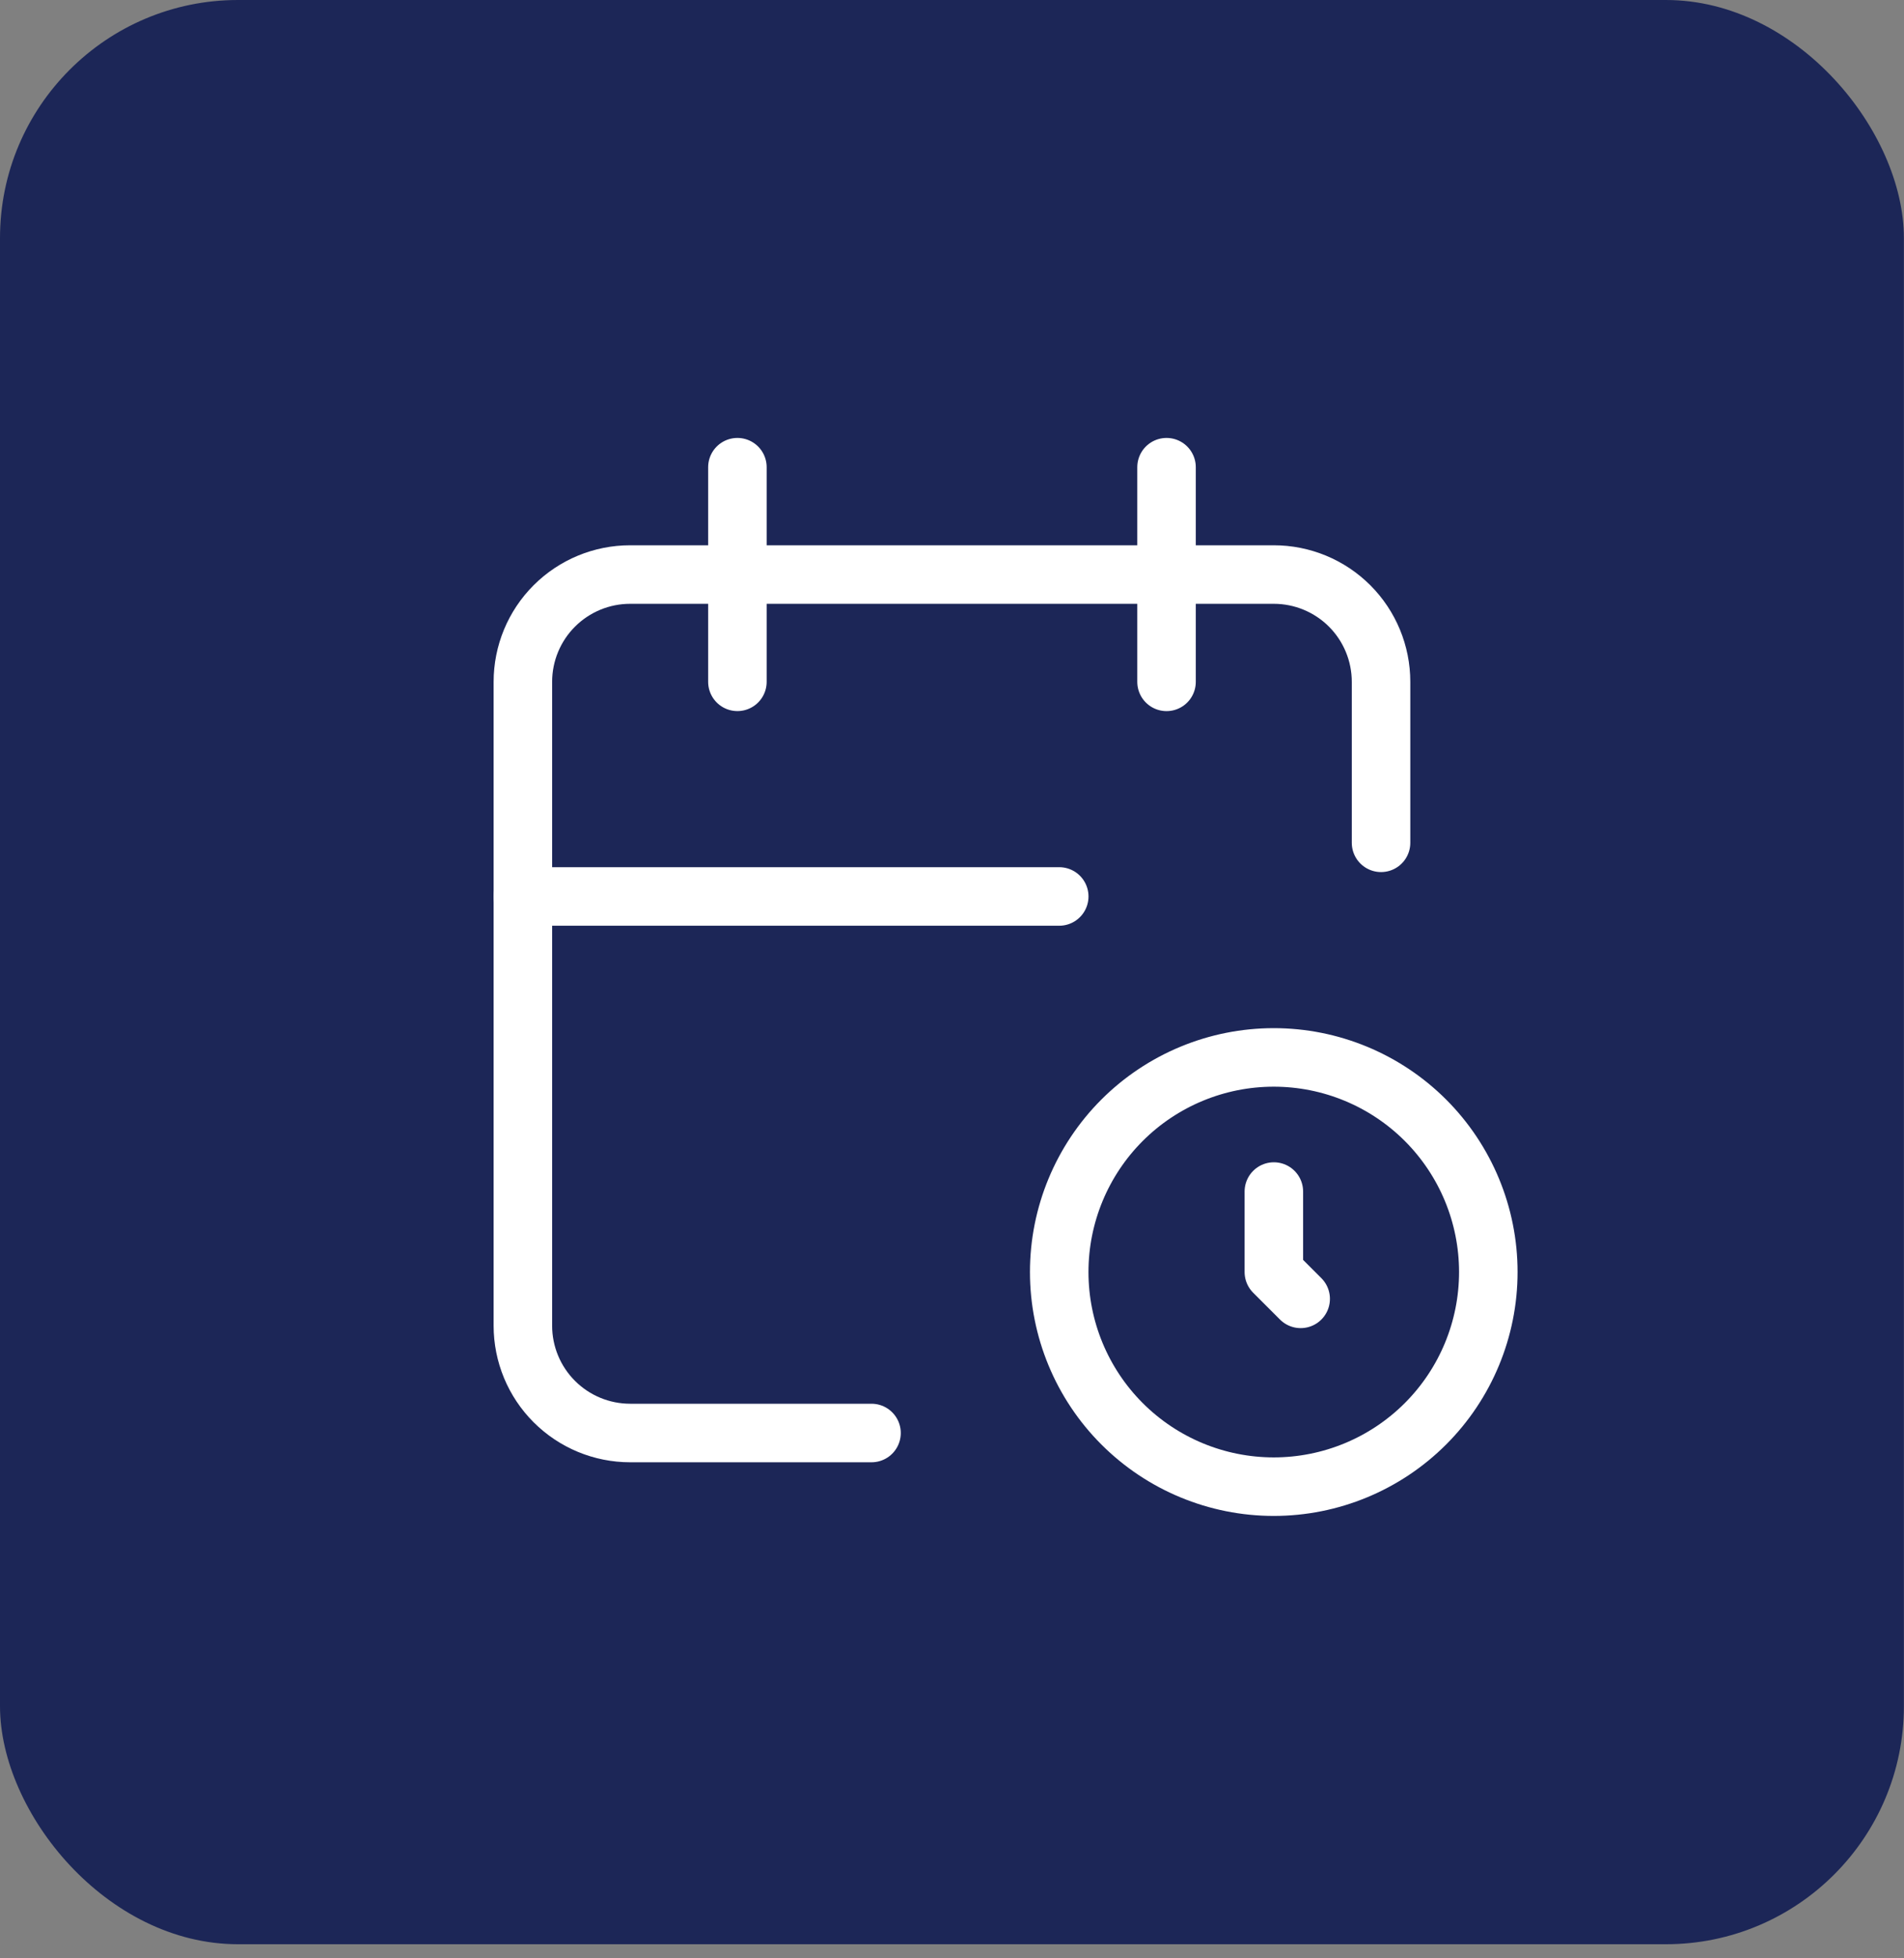
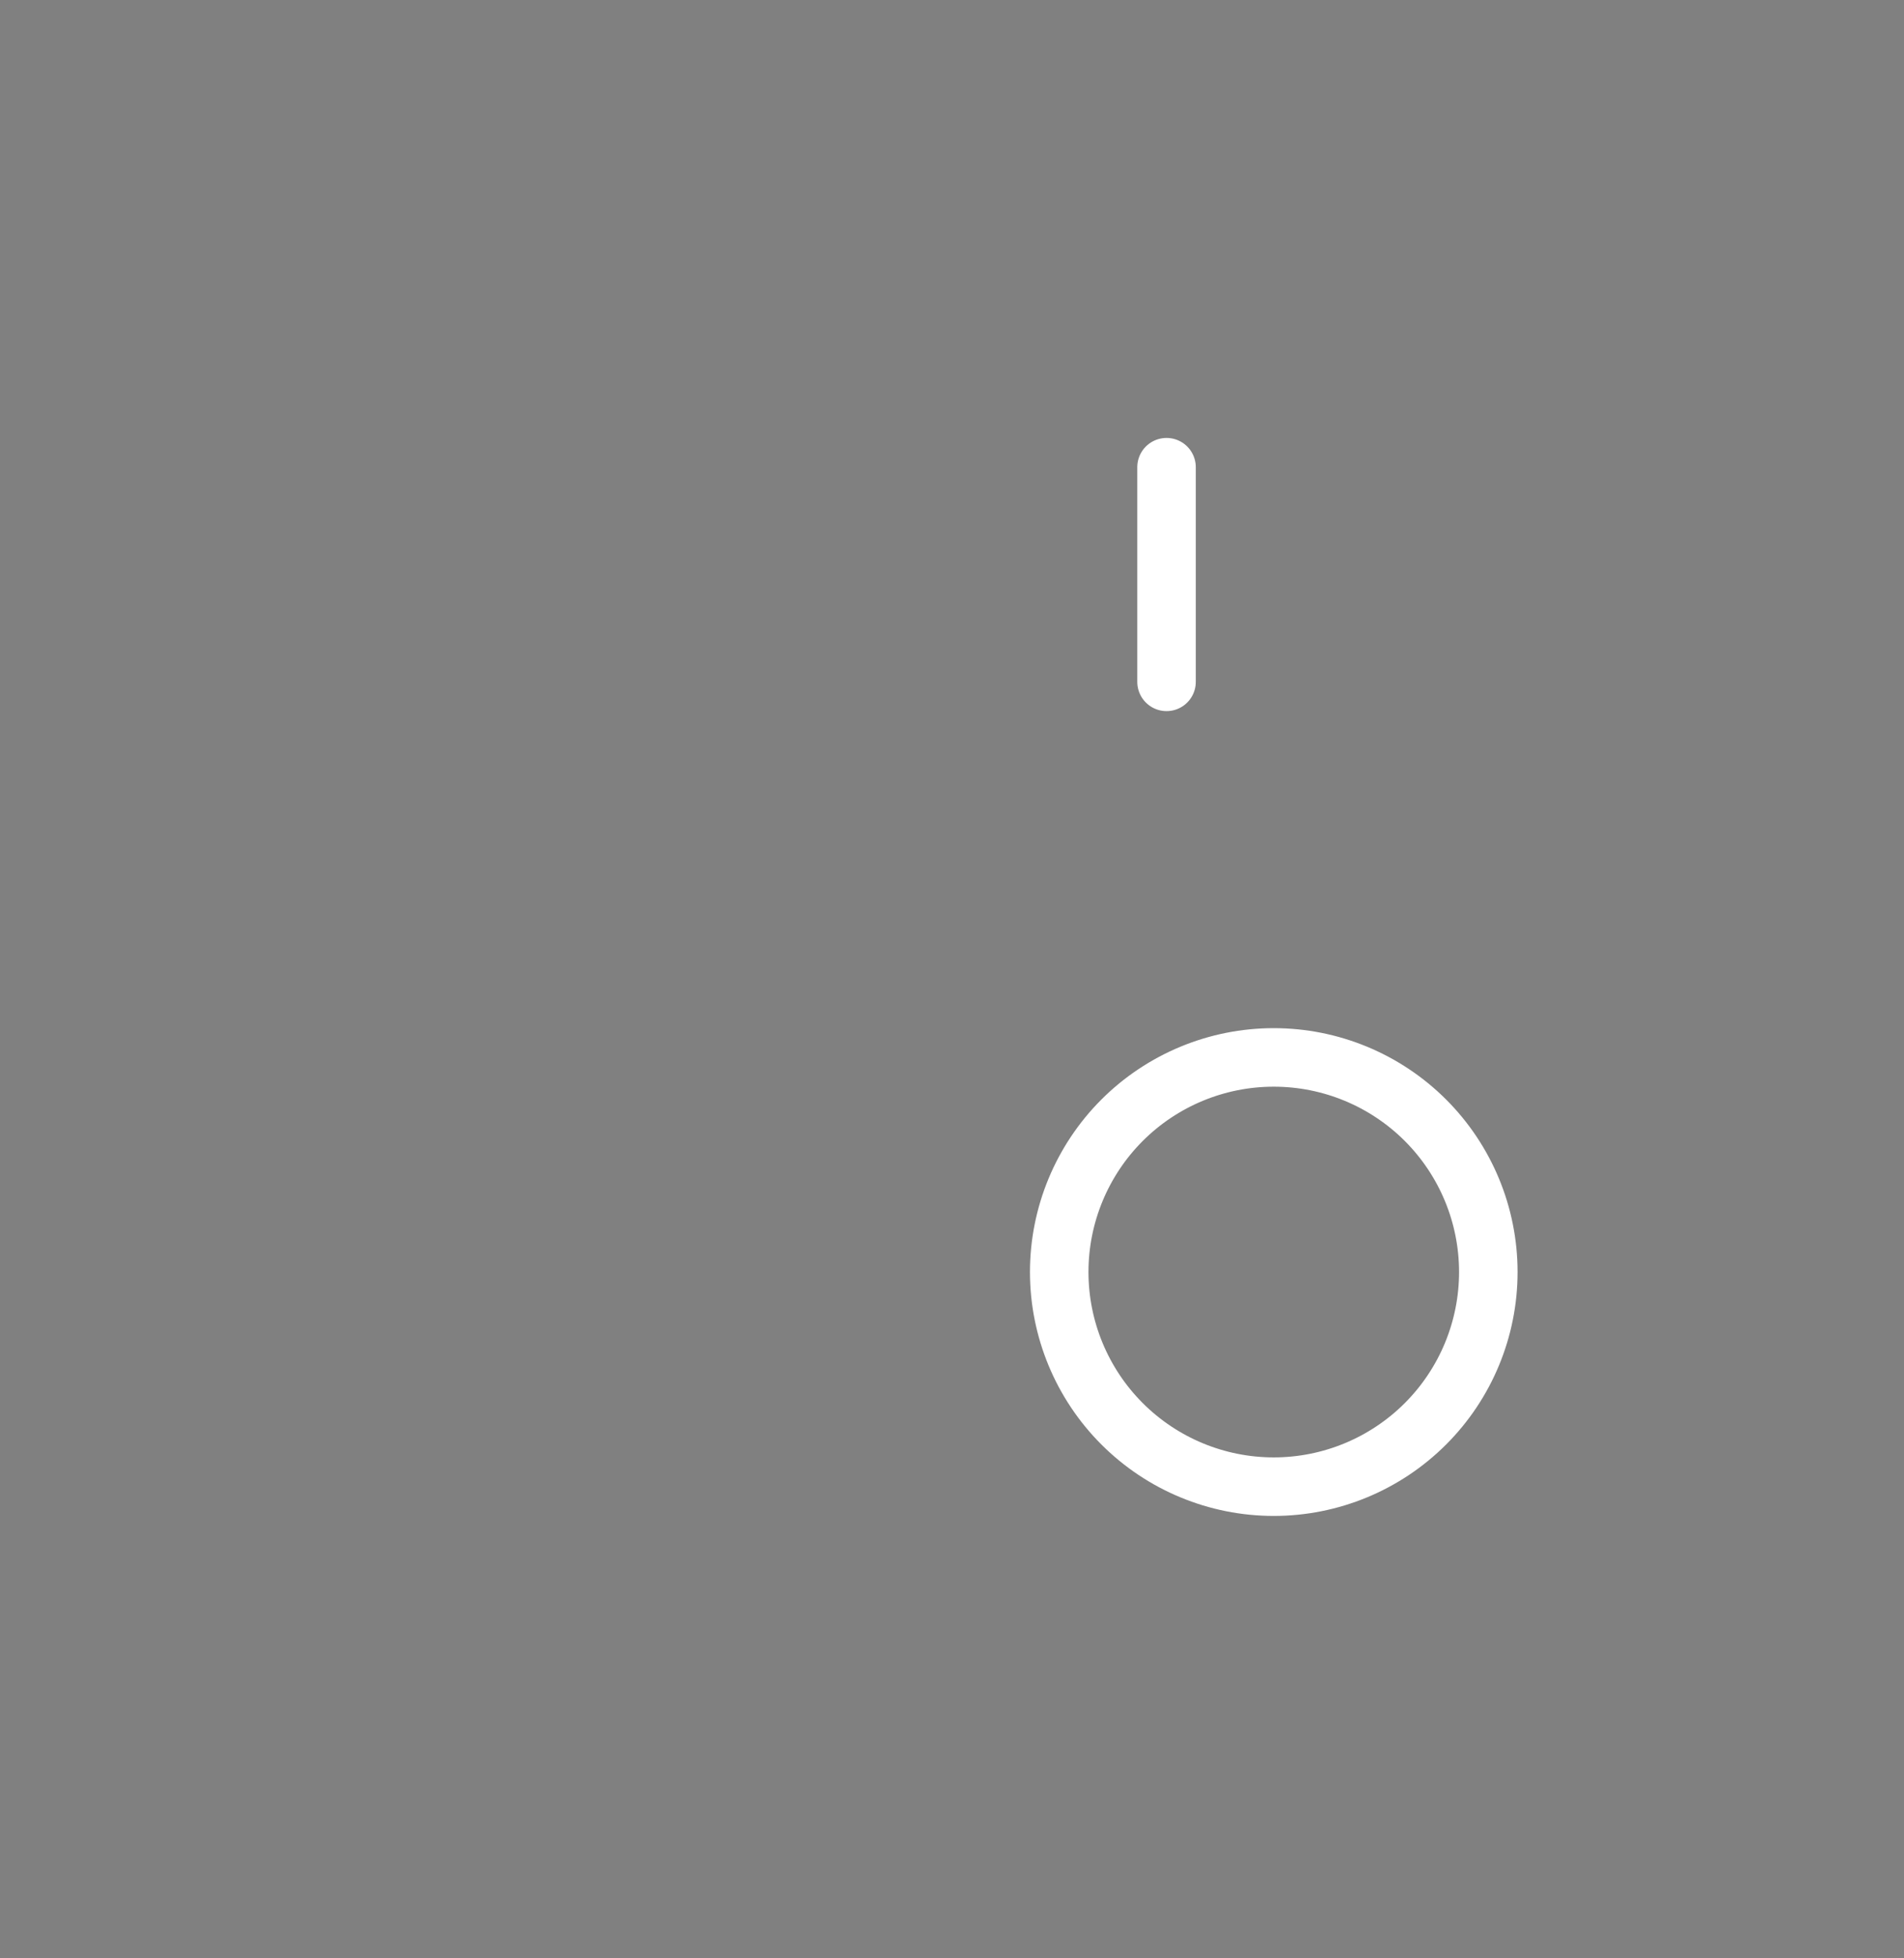
<svg xmlns="http://www.w3.org/2000/svg" width="71" height="73" viewBox="0 0 71 73" fill="none">
  <rect x="0" y="0" width="71" height="73" fill="#808080" stroke="none" />
-   <rect width="70.996" height="72.475" rx="8.875" fill="#1C2657" />
-   <path d="M32.499 53.418H23.498C22.437 53.418 21.42 52.996 20.67 52.246C19.919 51.496 19.498 50.478 19.498 49.418V25.417C19.498 24.356 19.919 23.338 20.67 22.588C21.42 21.838 22.437 21.417 23.498 21.417H47.499C48.56 21.417 49.578 21.838 50.328 22.588C51.078 23.338 51.499 24.356 51.499 25.417V31.417" stroke="white" stroke-width="2.182" stroke-linecap="round" stroke-linejoin="round" />
  <path d="M43.5 17.416V25.417" stroke="white" stroke-width="2.182" stroke-linecap="round" stroke-linejoin="round" />
-   <path d="M27.498 17.416V25.416" stroke="white" stroke-width="2.182" stroke-linecap="round" stroke-linejoin="round" />
-   <path d="M19.498 33.417H39.499" stroke="white" stroke-width="2.182" stroke-linecap="round" stroke-linejoin="round" />
  <path d="M39.498 47.417C39.498 49.539 40.341 51.574 41.841 53.074C43.342 54.575 45.377 55.418 47.498 55.418C49.62 55.418 51.655 54.575 53.156 53.074C54.656 51.574 55.499 49.539 55.499 47.417C55.499 45.295 54.656 43.261 53.156 41.76C51.655 40.26 49.62 39.417 47.498 39.417C45.377 39.417 43.342 40.26 41.841 41.76C40.341 43.261 39.498 45.295 39.498 47.417Z" stroke="white" stroke-width="2.182" stroke-linecap="round" stroke-linejoin="round" />
-   <path d="M47.502 44.417V47.417L48.502 48.417" stroke="white" stroke-width="2.182" stroke-linecap="round" stroke-linejoin="round" />
</svg>